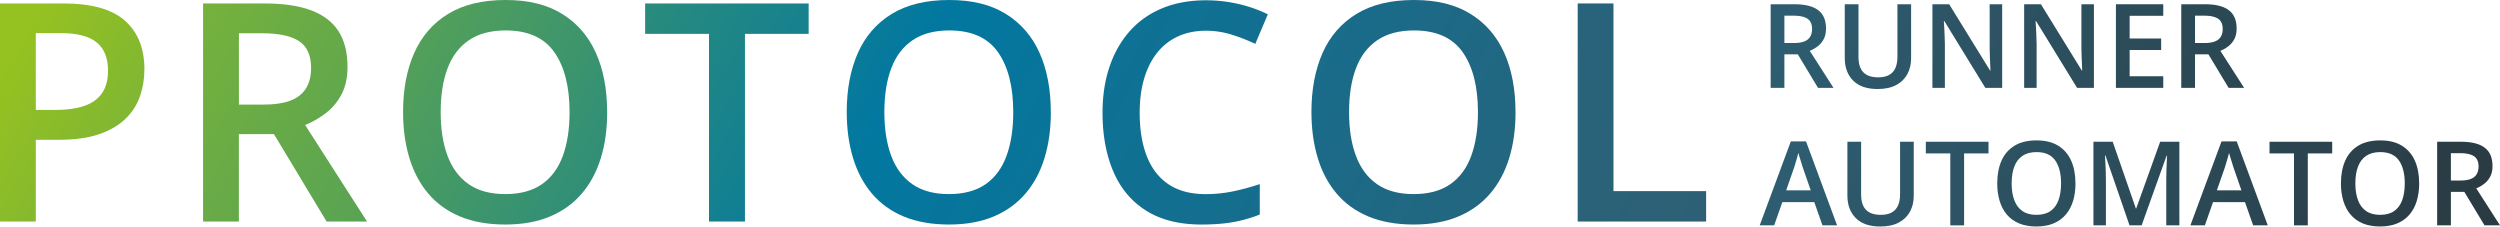
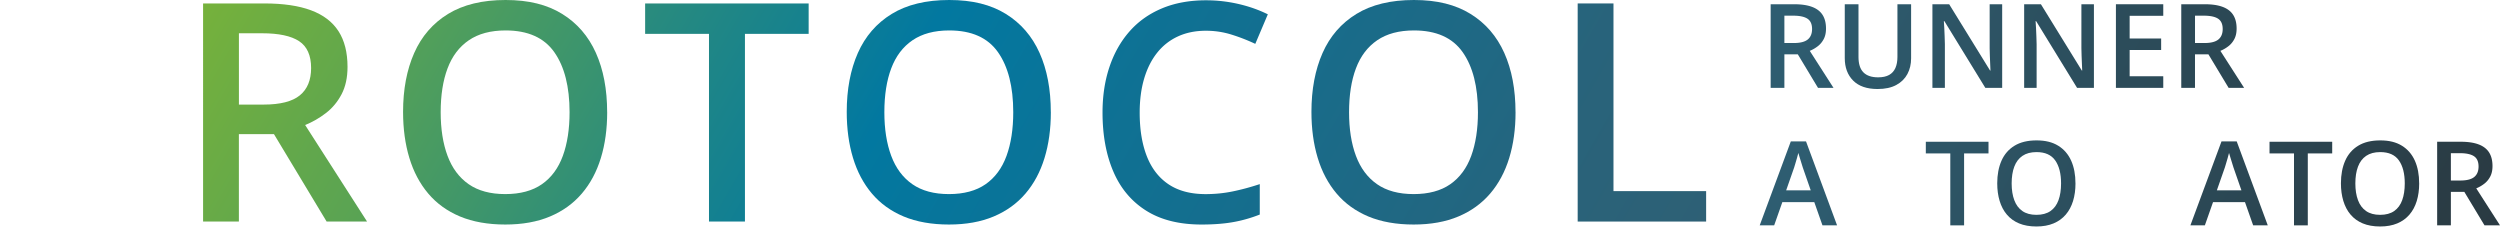
<svg xmlns="http://www.w3.org/2000/svg" xmlns:xlink="http://www.w3.org/1999/xlink" data-name="Calque 2" viewBox="0 0 1490.04 135">
  <defs>
    <linearGradient id="a" x1="-1.44" x2="1479.21" y1="49.49" y2="904.35" data-name="Dégradé sans nom 151" gradientUnits="userSpaceOnUse">
      <stop offset="0" stop-color="#95c121" />
      <stop offset=".11" stop-color="#63a84b" />
      <stop offset=".28" stop-color="#1d8588" />
      <stop offset=".35" stop-color="#0278a0" />
      <stop offset=".68" stop-color="#2e6075" />
      <stop offset="1" stop-color="#2a3a42" />
    </linearGradient>
    <linearGradient xlink:href="#a" id="b" x1="-32.48" x2="1888.32" y1="-38.46" y2="1070.52" data-name="Dégradé sans nom 151" />
    <linearGradient xlink:href="#a" id="c" x1="40.33" x2="1398.82" y1="-83.69" y2="700.63" data-name="Dégradé sans nom 151" />
    <linearGradient xlink:href="#a" id="d" x1="-3.92" x2="1517" y1="-196.33" y2="681.77" data-name="Dégradé sans nom 151" />
    <linearGradient xlink:href="#a" id="e" x1="60.76" x2="1419.25" y1="-224.56" y2="559.76" data-name="Dégradé sans nom 151" />
    <linearGradient xlink:href="#a" id="f" x1="-32.13" x2="1570.23" y1="-366.83" y2="558.3" data-name="Dégradé sans nom 151" />
    <linearGradient xlink:href="#a" id="g" x1="82.17" x2="1440.66" y1="-372.11" y2="412.21" data-name="Dégradé sans nom 151" />
    <linearGradient xlink:href="#a" id="h" x1="-425.01" x2="1716.89" y1="-727.39" y2="509.24" data-name="Dégradé sans nom 151" />
    <linearGradient xlink:href="#a" id="i" x1="-304.26" x2="1616.54" y1="-763.98" y2="345" data-name="Dégradé sans nom 151" />
    <linearGradient xlink:href="#a" id="j" x1="-149.54" x2="1546.91" y1="-708.42" y2="271.03" data-name="Dégradé sans nom 151" />
    <linearGradient xlink:href="#a" id="k" x1="-269.85" x2="1571.14" y1="-805.32" y2="257.57" data-name="Dégradé sans nom 151" />
    <linearGradient xlink:href="#a" id="l" x1="-283.54" x2="1557.44" y1="-844.8" y2="218.1" data-name="Dégradé sans nom 151" />
    <linearGradient xlink:href="#a" id="m" x1="-586.85" x2="1595.53" y1="-1047.62" y2="212.38" data-name="Dégradé sans nom 151" />
    <linearGradient xlink:href="#a" id="n" x1="-378.82" x2="1541.98" y1="-948.32" y2="160.65" data-name="Dégradé sans nom 151" />
    <linearGradient xlink:href="#a" id="o" x1="108.52" x2="1460.45" y1="-441.54" y2="339" data-name="Dégradé sans nom 151" />
    <linearGradient xlink:href="#a" id="p" x1="-150.95" x2="1545.51" y1="-628.18" y2="351.26" data-name="Dégradé sans nom 151" />
    <linearGradient xlink:href="#a" id="q" x1="-23.28" x2="1497.64" y1="-581.73" y2="296.38" data-name="Dégradé sans nom 151" />
    <linearGradient xlink:href="#a" id="r" x1="110.41" x2="1468.9" y1="-527.66" y2="256.67" data-name="Dégradé sans nom 151" />
    <linearGradient xlink:href="#a" id="s" x1="-179.47" x2="1524.43" y1="-729.37" y2="254.37" data-name="Dégradé sans nom 151" />
    <linearGradient xlink:href="#a" id="t" x1="129.5" x2="1481.44" y1="-577.63" y2="202.91" data-name="Dégradé sans nom 151" />
    <linearGradient xlink:href="#a" id="u" x1="-30.05" x2="1490.87" y1="-703.91" y2="174.19" data-name="Dégradé sans nom 151" />
    <linearGradient xlink:href="#a" id="v" x1="126.24" x2="1484.73" y1="-636.79" y2="147.53" data-name="Dégradé sans nom 151" />
    <linearGradient xlink:href="#a" id="w" x1="-426.6" x2="1494.2" y1="-982.01" y2="126.97" data-name="Dégradé sans nom 151" />
  </defs>
  <g data-name="Calque 1">
    <g>
      <g>
-         <path fill="url(#a)" d="M37.79 2.05c16.78 0 29.02 3.44 36.72 10.31 7.71 6.88 11.56 16.51 11.56 28.9 0 5.63-.88 10.98-2.62 16.05-1.75 5.07-4.61 9.54-8.58 13.43-3.97 3.88-9.2 6.95-15.69 9.2-6.49 2.25-14.48 3.38-23.96 3.38H21.35v48.73H0v-130h37.79Zm-1.42 17.69H21.34v45.79h11.65c6.7 0 12.39-.78 17.07-2.36 4.68-1.57 8.24-4.07 10.67-7.51 2.43-3.44 3.65-7.97 3.65-13.6 0-7.53-2.27-13.13-6.8-16.81-4.53-3.67-11.6-5.51-21.21-5.51Z" />
        <path fill="url(#b)" d="M157.6 2.05c11.2 0 20.47 1.36 27.79 4.09 7.32 2.73 12.77 6.88 16.36 12.45 3.59 5.57 5.38 12.66 5.38 21.25 0 6.4-1.19 11.86-3.56 16.36-2.37 4.51-5.48 8.24-9.34 11.2-3.85 2.96-7.97 5.34-12.36 7.11l36.9 57.53h-24.1l-31.39-52.11h-20.9v52.11h-21.34V2.05h36.55Zm-1.42 17.78H142.4v42.5h14.76c9.9 0 17.09-1.84 21.56-5.51 4.47-3.67 6.71-9.1 6.71-16.27 0-7.53-2.39-12.86-7.16-16.01-4.77-3.14-12.14-4.71-22.1-4.71Z" />
        <path fill="url(#c)" d="M361.89 66.87c0 10.02-1.26 19.13-3.78 27.34-2.52 8.21-6.3 15.27-11.34 21.16-5.04 5.9-11.35 10.45-18.94 13.65-7.59 3.2-16.48 4.8-26.68 4.8s-19.37-1.6-26.99-4.8c-7.62-3.2-13.93-7.76-18.94-13.69-5.01-5.93-8.76-13.01-11.25-21.25s-3.73-17.37-3.73-27.39c0-13.4 2.21-25.09 6.62-35.08 4.42-9.99 11.14-17.75 20.18-23.3C276.08 2.77 287.51 0 301.32 0s24.75 2.76 33.7 8.27c8.95 5.51 15.66 13.26 20.14 23.25 4.47 9.99 6.71 21.77 6.71 35.35Zm-99.24 0c0 10.02 1.36 18.69 4.09 26.01 2.73 7.32 6.92 12.95 12.58 16.89 5.66 3.94 12.94 5.91 21.83 5.91s16.24-1.97 21.87-5.91c5.63-3.94 9.78-9.57 12.45-16.89s4-15.99 4-26.01c0-15.23-3.04-27.17-9.11-35.79-6.08-8.63-15.75-12.94-29.03-12.94-8.89 0-16.2 1.96-21.92 5.87-5.72 3.91-9.95 9.5-12.67 16.76-2.73 7.26-4.09 15.96-4.09 26.1Z" />
        <path fill="url(#d)" d="M444 132.05h-21.43V20.18h-38.06V2.05h97.46v18.14H444v111.86Z" />
        <path fill="url(#e)" d="M626.32 66.87c0 10.02-1.26 19.13-3.78 27.34-2.52 8.21-6.3 15.27-11.34 21.16-5.04 5.9-11.35 10.45-18.94 13.65-7.59 3.2-16.48 4.8-26.68 4.8s-19.37-1.6-26.99-4.8c-7.62-3.2-13.93-7.76-18.94-13.69-5.01-5.93-8.76-13.01-11.25-21.25s-3.73-17.37-3.73-27.39c0-13.4 2.21-25.09 6.62-35.08 4.42-9.99 11.14-17.75 20.18-23.3C540.51 2.77 551.94 0 565.75 0s24.75 2.76 33.7 8.27c8.95 5.51 15.66 13.26 20.14 23.25 4.47 9.99 6.71 21.77 6.71 35.35Zm-99.23 0c0 10.02 1.36 18.69 4.09 26.01 2.73 7.32 6.92 12.95 12.58 16.89 5.66 3.94 12.94 5.91 21.83 5.91s16.24-1.97 21.87-5.91c5.63-3.94 9.78-9.57 12.45-16.89s4-15.99 4-26.01c0-15.23-3.04-27.17-9.11-35.79-6.08-8.63-15.75-12.94-29.03-12.94-8.89 0-16.2 1.96-21.92 5.87-5.72 3.91-9.95 9.5-12.67 16.76-2.73 7.26-4.09 15.96-4.09 26.1Z" />
        <path fill="url(#f)" d="M718.75 18.32c-6.22 0-11.78 1.13-16.67 3.38-4.89 2.25-9.03 5.5-12.4 9.74-3.38 4.24-5.96 9.37-7.74 15.38-1.78 6.02-2.67 12.79-2.67 20.32 0 10.08 1.42 18.75 4.27 26.01 2.85 7.26 7.17 12.83 12.98 16.72 5.81 3.88 13.16 5.82 22.05 5.82 5.51 0 10.88-.53 16.09-1.6 5.22-1.07 10.61-2.52 16.18-4.36v18.14c-5.28 2.08-10.61 3.59-16.01 4.53-5.4.95-11.62 1.42-18.67 1.42-13.28 0-24.29-2.76-33.03-8.27-8.74-5.51-15.27-13.28-19.56-23.3-4.3-10.02-6.45-21.76-6.45-35.21 0-9.84 1.36-18.85 4.09-27.03 2.73-8.18 6.7-15.25 11.92-21.21 5.22-5.96 11.66-10.55 19.34-13.78 7.68-3.23 16.46-4.85 26.36-4.85 6.52 0 12.94.73 19.25 2.18 6.31 1.45 12.17 3.51 17.56 6.18l-7.47 17.61a110.01 110.01 0 0 0-14.14-5.51c-4.92-1.54-10.02-2.31-15.29-2.31Z" />
        <path fill="url(#g)" d="M903.29 66.87c0 10.02-1.26 19.13-3.78 27.34-2.52 8.21-6.3 15.27-11.34 21.16-5.04 5.9-11.35 10.45-18.94 13.65-7.59 3.2-16.48 4.8-26.68 4.8s-19.37-1.6-26.99-4.8c-7.62-3.2-13.93-7.76-18.94-13.69-5.01-5.93-8.76-13.01-11.25-21.25s-3.73-17.37-3.73-27.39c0-13.4 2.21-25.09 6.62-35.08 4.42-9.99 11.14-17.75 20.18-23.3C817.48 2.77 828.91 0 842.72 0s24.75 2.76 33.7 8.27c8.95 5.51 15.66 13.26 20.14 23.25 4.47 9.99 6.71 21.77 6.71 35.35Zm-99.23 0c0 10.02 1.36 18.69 4.09 26.01 2.73 7.32 6.92 12.95 12.58 16.89 5.66 3.94 12.94 5.91 21.83 5.91s16.24-1.97 21.87-5.91c5.63-3.94 9.78-9.57 12.45-16.89s4-15.99 4-26.01c0-15.23-3.04-27.17-9.11-35.79-6.08-8.63-15.75-12.94-29.03-12.94-8.89 0-16.2 1.96-21.92 5.87-5.72 3.91-9.95 9.5-12.67 16.76-2.73 7.26-4.09 15.96-4.09 26.1Z" />
        <path fill="url(#h)" d="M940.32 132.05v-130h21.34v111.86h55.22v18.14h-76.56Z" />
      </g>
      <g>
        <path fill="url(#i)" d="M1069.35 2.53c4.29 0 7.85.52 10.65 1.57 2.81 1.05 4.9 2.64 6.27 4.77 1.37 2.14 2.06 4.85 2.06 8.15 0 2.45-.45 4.55-1.36 6.27-.91 1.73-2.1 3.16-3.58 4.29a20.102 20.102 0 0 1-4.74 2.73l14.15 22.05h-9.24l-12.03-19.97h-8.01v19.97h-8.18V2.53h14.01Zm-.55 6.82h-5.28v16.29h5.66c3.79 0 6.55-.7 8.27-2.11 1.72-1.41 2.57-3.49 2.57-6.24 0-2.89-.92-4.93-2.74-6.14-1.83-1.2-4.65-1.81-8.47-1.81Z" />
        <path fill="url(#j)" d="M1139.05 2.53v32.25c0 3.48-.73 6.59-2.2 9.34-1.47 2.75-3.68 4.93-6.63 6.53-2.95 1.6-6.67 2.4-11.15 2.4-6.39 0-11.24-1.68-14.57-5.03-3.33-3.35-4.99-7.81-4.99-13.38V2.53h8.18v31.39c0 4.16.98 7.23 2.93 9.2 1.95 1.98 4.87 2.97 8.76 2.97 2.68 0 4.87-.47 6.56-1.41 1.69-.94 2.94-2.33 3.75-4.16s1.21-4.04 1.21-6.63V2.53h8.15Z" />
        <path fill="url(#k)" d="M1193.35 52.37h-10.06l-24.41-39.78h-.31c.09 1.34.18 2.76.26 4.26.08 1.5.15 3.05.2 4.64.06 1.59.11 3.2.15 4.84v26.04h-7.43V2.53h9.99l24.37 39.51h.24c-.05-1.16-.1-2.49-.17-3.99s-.13-3.05-.19-4.65c-.06-1.6-.1-3.15-.12-4.65V2.53h7.46v49.83Z" />
        <path fill="url(#l)" d="M1248.03 52.37h-10.06l-24.41-39.78h-.31c.09 1.34.18 2.76.26 4.26.08 1.5.15 3.05.2 4.64.06 1.59.11 3.2.15 4.84v26.04h-7.43V2.53h9.99l24.37 39.51h.24c-.05-1.16-.1-2.49-.17-3.99s-.13-3.05-.19-4.65c-.06-1.6-.1-3.15-.12-4.65V2.53h7.46v49.83Z" />
        <path fill="url(#m)" d="M1289.34 52.37h-28.22V2.53h28.22v6.89h-20.04v13.53h18.78v6.85h-18.78v15.65h20.04v6.92Z" />
        <path fill="url(#n)" d="M1314.08 2.53c4.29 0 7.85.52 10.65 1.57 2.81 1.05 4.9 2.64 6.27 4.77 1.37 2.14 2.06 4.85 2.06 8.15 0 2.45-.45 4.55-1.36 6.27-.91 1.73-2.1 3.16-3.58 4.29a20.102 20.102 0 0 1-4.74 2.73l14.15 22.05h-9.24l-12.03-19.97h-8.01v19.97h-8.18V2.53h14.01Zm-.54 6.82h-5.28v16.29h5.66c3.79 0 6.55-.7 8.27-2.11 1.72-1.41 2.57-3.49 2.57-6.24 0-2.89-.92-4.93-2.74-6.14-1.83-1.2-4.65-1.81-8.47-1.81Z" />
        <path fill="url(#o)" d="m1086.22 134.32-4.87-13.84h-19.05l-4.87 13.84h-8.62l18.54-50.04h9.07l18.51 50.04h-8.69Zm-6.99-20.86-4.74-13.63c-.18-.59-.44-1.43-.78-2.51-.34-1.08-.68-2.18-1.02-3.31s-.63-2.07-.85-2.85c-.23.93-.51 1.97-.84 3.12-.33 1.15-.65 2.22-.95 3.22-.31 1-.54 1.77-.7 2.32l-4.77 13.63h14.66Z" />
-         <path fill="url(#p)" d="M1140.62 84.48v32.25c0 3.48-.73 6.59-2.2 9.34-1.47 2.75-3.68 4.93-6.63 6.53-2.95 1.6-6.67 2.4-11.15 2.4-6.39 0-11.24-1.68-14.57-5.03-3.33-3.35-4.99-7.81-4.99-13.38V84.48h8.18v31.39c0 4.16.98 7.23 2.93 9.2 1.95 1.98 4.87 2.97 8.76 2.97 2.68 0 4.87-.47 6.56-1.41 1.69-.94 2.94-2.33 3.75-4.16s1.21-4.04 1.21-6.63V84.48h8.15Z" />
        <path fill="url(#q)" d="M1170.62 134.32h-8.21V91.44h-14.59v-6.95h37.36v6.95h-14.55v42.88Z" />
        <path fill="url(#r)" d="M1237.02 109.33c0 3.84-.48 7.33-1.45 10.48-.97 3.15-2.41 5.85-4.35 8.11-1.93 2.26-4.35 4.01-7.26 5.23-2.91 1.23-6.32 1.84-10.23 1.84s-7.43-.61-10.35-1.84-5.34-2.98-7.26-5.25-3.36-4.99-4.31-8.15c-.95-3.16-1.43-6.66-1.43-10.5 0-5.14.85-9.62 2.54-13.45s4.27-6.81 7.74-8.93c3.46-2.12 7.85-3.19 13.14-3.19s9.49 1.06 12.92 3.17c3.43 2.11 6 5.08 7.72 8.91 1.72 3.83 2.57 8.35 2.57 13.55Zm-38.04 0c0 3.84.52 7.16 1.57 9.97 1.04 2.81 2.65 4.97 4.82 6.48 2.17 1.51 4.96 2.27 8.37 2.27s6.23-.76 8.39-2.27 3.75-3.67 4.77-6.48c1.02-2.81 1.53-6.13 1.53-9.97 0-5.84-1.16-10.41-3.49-13.72-2.33-3.31-6.04-4.96-11.13-4.96-3.41 0-6.21.75-8.4 2.25-2.19 1.5-3.81 3.64-4.86 6.43-1.05 2.78-1.57 6.12-1.57 10Z" />
-         <path fill="url(#s)" d="m1269.23 134.32-14.35-41.62h-.31c.07.93.15 2.2.24 3.82.09 1.61.17 3.34.24 5.18s.1 3.6.1 5.28v27.34h-7.43V84.49h11.49l13.8 39.78h.2l14.28-39.78h11.45v49.83h-7.81v-27.75c0-1.52.03-3.17.09-4.94.06-1.77.12-3.45.2-5.04.08-1.59.14-2.86.19-3.82h-.27l-14.9 41.55h-7.23Z" />
        <path fill="url(#t)" d="m1342.92 134.32-4.87-13.84H1319l-4.87 13.84h-8.62l18.54-50.04h9.07l18.51 50.04h-8.69Zm-6.99-20.86-4.74-13.63c-.18-.59-.44-1.43-.78-2.51-.34-1.08-.68-2.18-1.02-3.31s-.63-2.07-.85-2.85c-.23.93-.51 1.97-.84 3.12-.33 1.15-.65 2.22-.95 3.22-.31 1-.54 1.77-.7 2.32l-4.77 13.63h14.66Z" />
        <path fill="url(#u)" d="M1375.47 134.32h-8.21V91.44h-14.59v-6.95h37.36v6.95h-14.55v42.88Z" />
        <path fill="url(#v)" d="M1441.87 109.33c0 3.84-.48 7.33-1.45 10.48-.97 3.15-2.41 5.85-4.35 8.11-1.93 2.26-4.35 4.01-7.26 5.23-2.91 1.23-6.32 1.84-10.23 1.84s-7.43-.61-10.35-1.84-5.34-2.98-7.26-5.25-3.36-4.99-4.31-8.15c-.95-3.16-1.43-6.66-1.43-10.5 0-5.14.85-9.62 2.54-13.45s4.27-6.81 7.74-8.93c3.46-2.12 7.85-3.19 13.14-3.19s9.49 1.06 12.92 3.17c3.43 2.11 6 5.08 7.72 8.91 1.72 3.83 2.57 8.35 2.57 13.55Zm-38.04 0c0 3.84.52 7.16 1.57 9.97 1.04 2.81 2.65 4.97 4.82 6.48 2.17 1.51 4.96 2.27 8.37 2.27s6.23-.76 8.39-2.27 3.75-3.67 4.77-6.48c1.02-2.81 1.53-6.13 1.53-9.97 0-5.84-1.16-10.41-3.49-13.72-2.33-3.31-6.04-4.96-11.13-4.96-3.41 0-6.21.75-8.4 2.25-2.19 1.5-3.81 3.64-4.86 6.43-1.05 2.78-1.57 6.12-1.57 10Z" />
        <path fill="url(#w)" d="M1466.59 84.48c4.29 0 7.85.52 10.65 1.57 2.81 1.05 4.9 2.64 6.27 4.77 1.37 2.14 2.06 4.85 2.06 8.15 0 2.45-.45 4.55-1.36 6.27-.91 1.73-2.1 3.16-3.58 4.29a20.102 20.102 0 0 1-4.74 2.73l14.15 22.05h-9.24l-12.03-19.97h-8.01v19.97h-8.18V84.48h14.01Zm-.55 6.82h-5.28v16.29h5.66c3.79 0 6.55-.7 8.27-2.11 1.72-1.41 2.57-3.49 2.57-6.24 0-2.89-.92-4.93-2.74-6.14-1.83-1.2-4.65-1.81-8.47-1.81Z" />
      </g>
    </g>
  </g>
</svg>